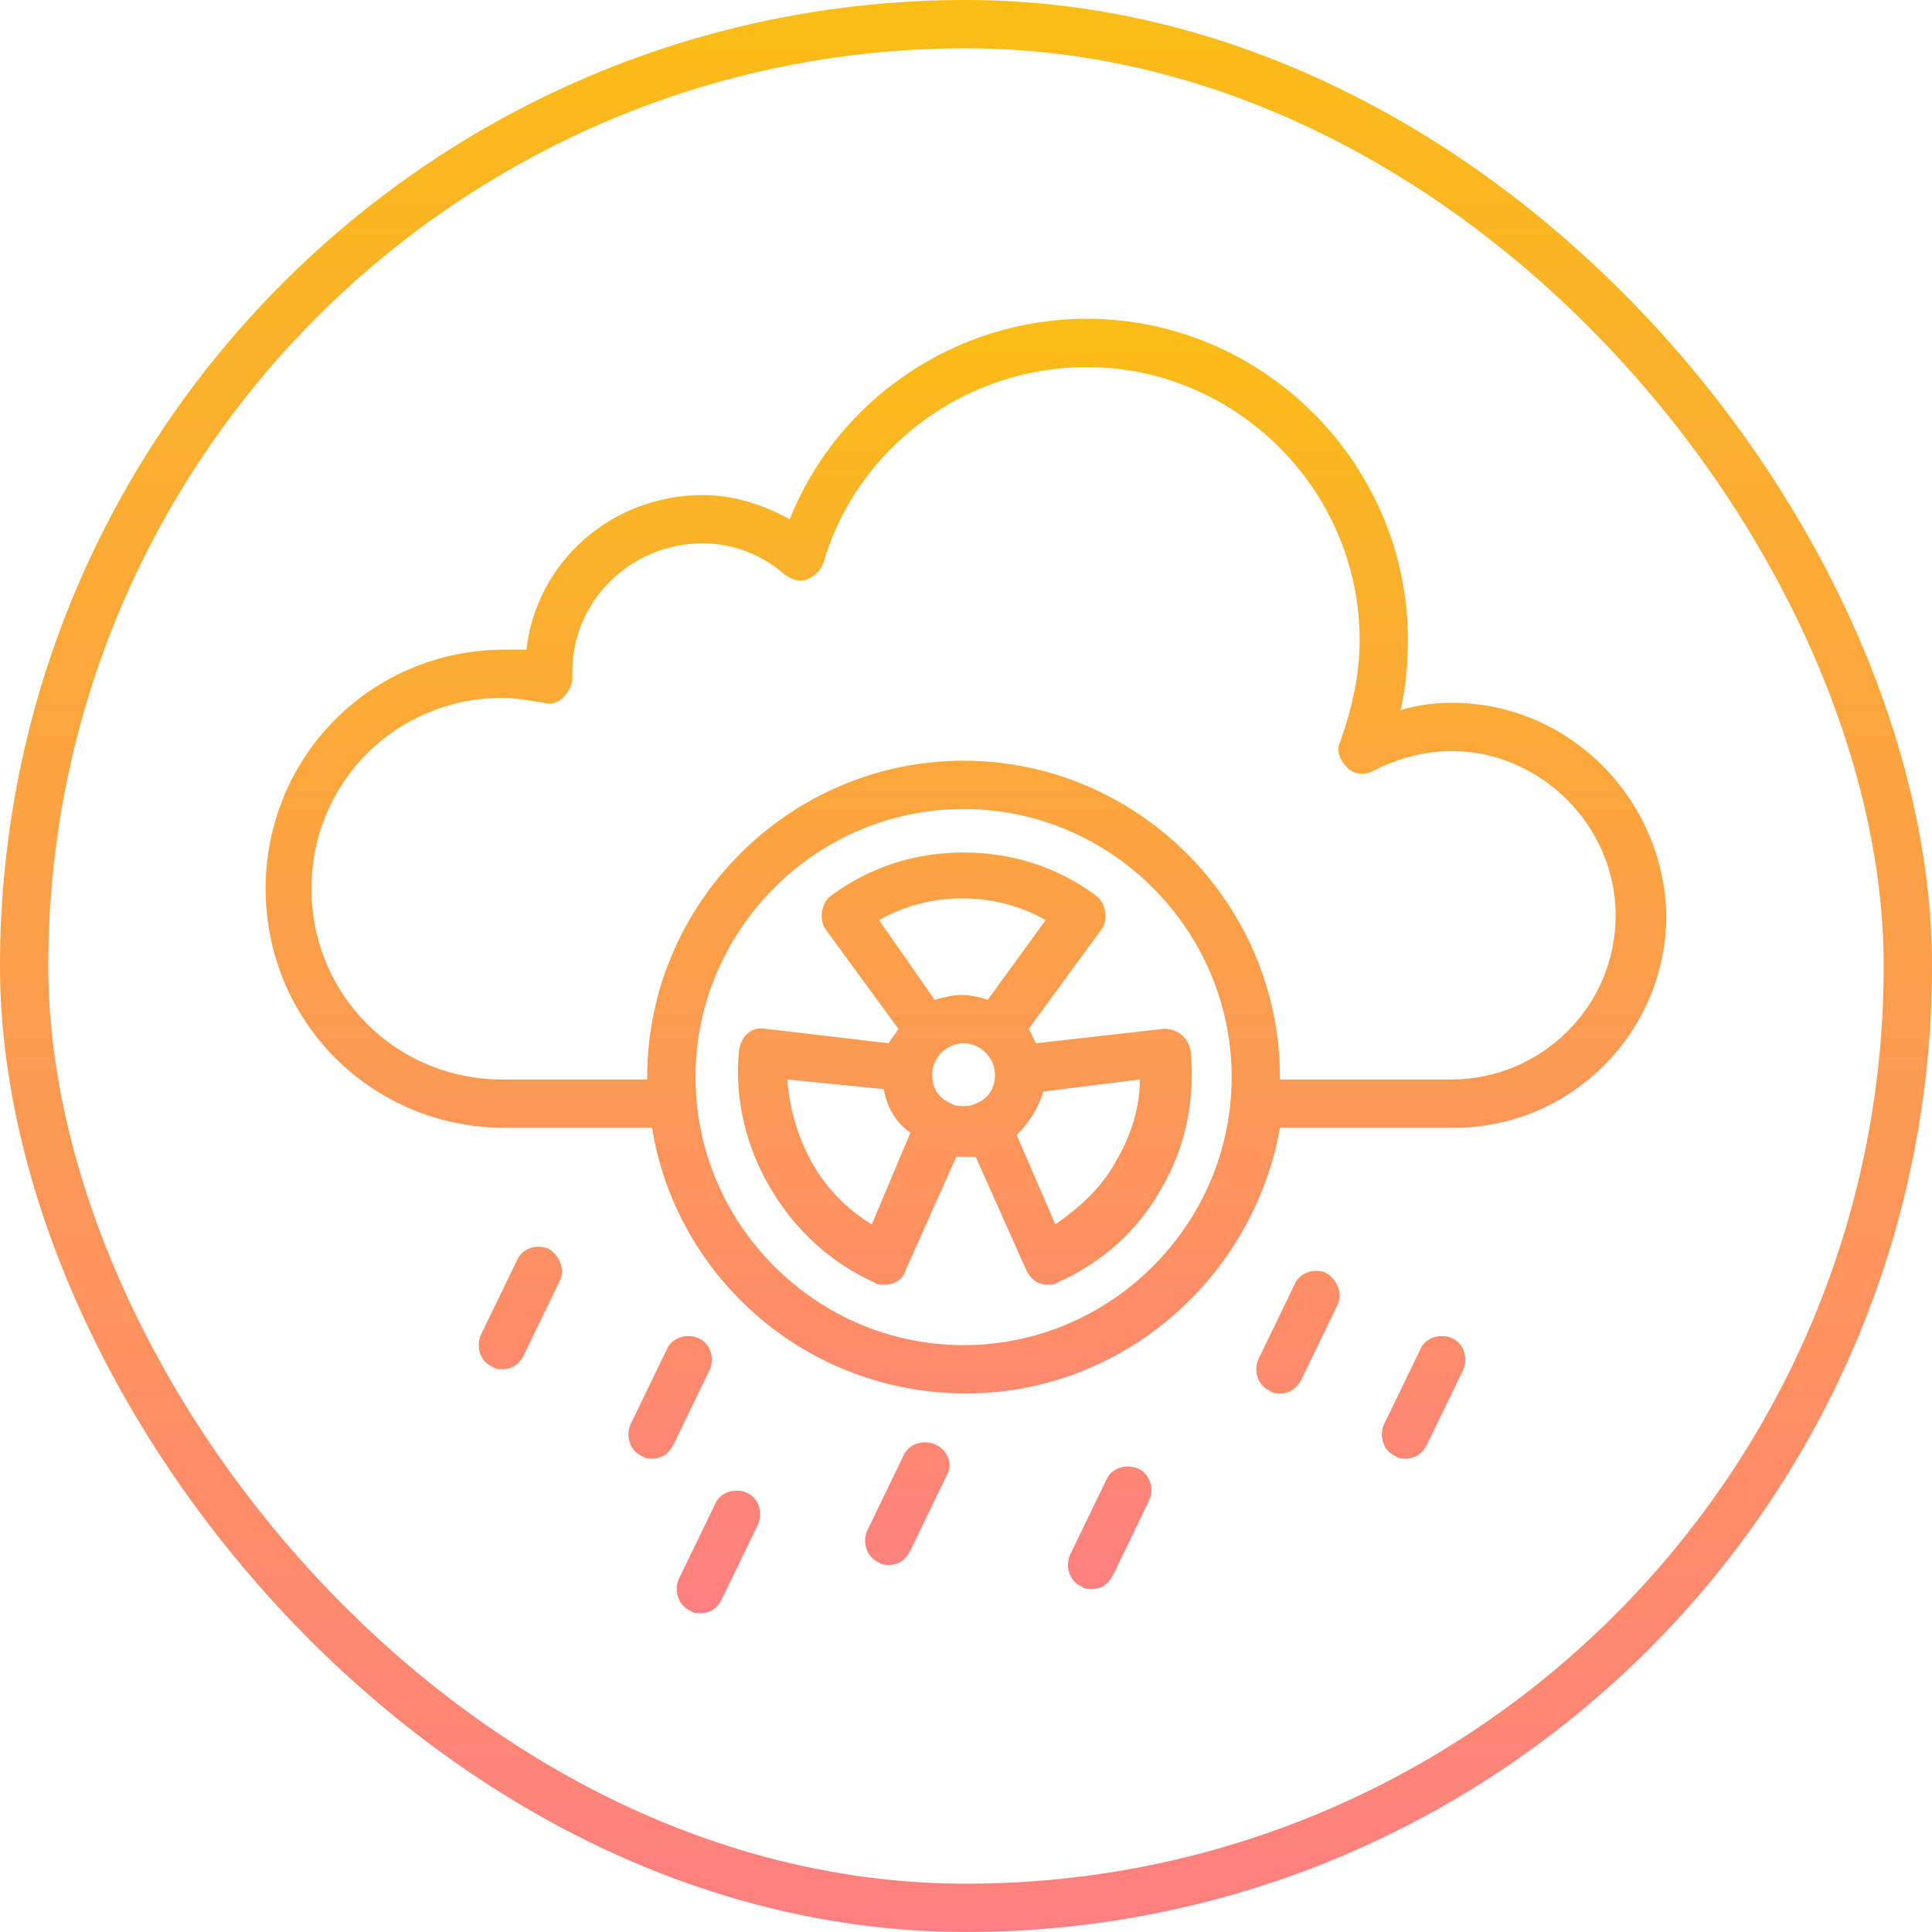
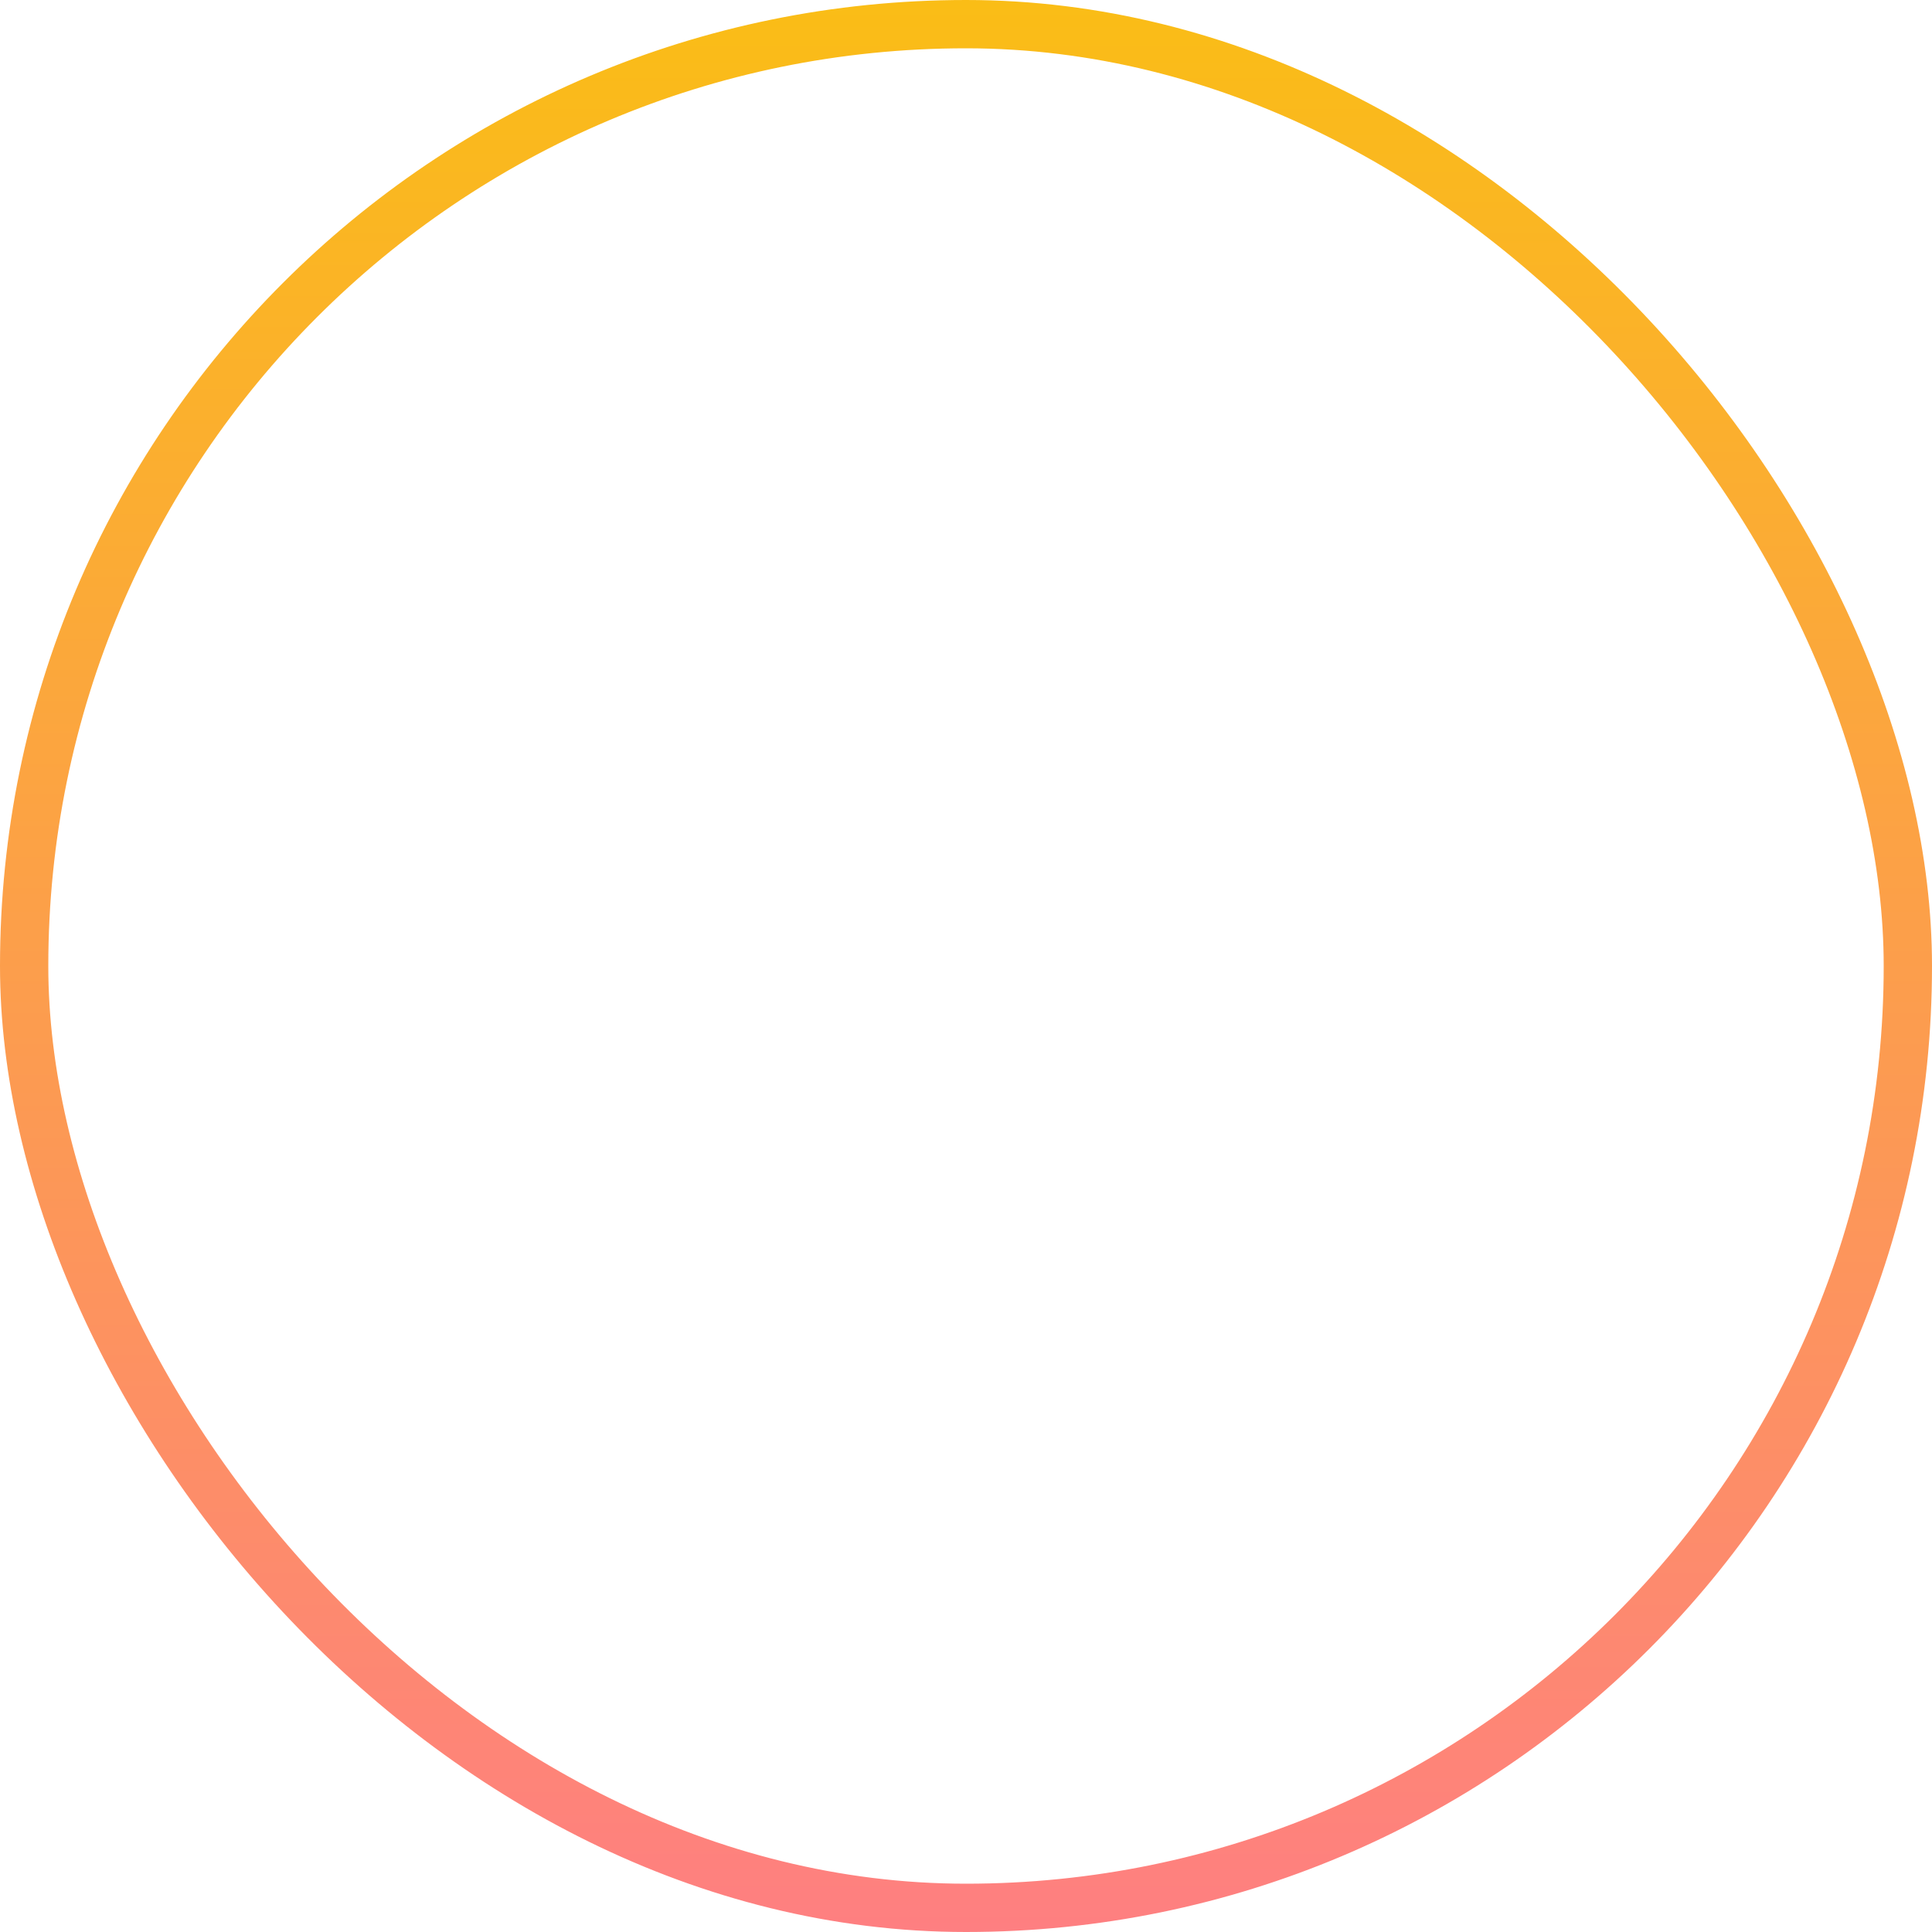
<svg xmlns="http://www.w3.org/2000/svg" width="80" height="80" viewBox="0 0 80 80" fill="none">
  <rect x="1" y="1" width="78" height="78" rx="39" stroke="url(#paint0_linear_102_102)" stroke-width="2" />
-   <path d="M28.9 55.4C28.4 55.2 27.8 55.4 27.6 55.9L26.1 59C25.9 59.5 26.1 60.1 26.6 60.3C26.7 60.4 26.9 60.4 27 60.4C27.4 60.4 27.7 60.2 27.9 59.8L29.4 56.7C29.6 56.2 29.4 55.6 28.9 55.4ZM42.6 42.6L45.6 38.5C45.9 38.1 45.8 37.4 45.4 37.1C43.8 35.9 41.9 35.3 39.9 35.3C37.9 35.3 36 35.9 34.4 37.1C34 37.4 33.9 38.1 34.2 38.5L37.2 42.6C37.1 42.8 36.9 43 36.8 43.2L31.7 42.6C31.1 42.5 30.7 42.9 30.6 43.5C30.4 45.5 30.9 47.5 31.9 49.2C32.9 50.9 34.4 52.3 36.2 53.1C36.3 53.2 36.5 53.2 36.6 53.2C37 53.2 37.4 53 37.5 52.6L39.6 47.9C39.7 47.9 39.8 47.9 40 47.9C40.2 47.9 40.2 47.9 40.4 47.9L42.5 52.6C42.7 53 43 53.2 43.4 53.2C43.5 53.2 43.7 53.2 43.8 53.1C45.6 52.3 47.1 51 48.1 49.2C49.1 47.5 49.5 45.5 49.3 43.5C49.2 43 48.8 42.6 48.2 42.6L42.9 43.2C42.8 43 42.7 42.8 42.6 42.6ZM36.4 38.1C38.5 36.9 41.2 36.9 43.3 38.1L40.9 41.4C40.6 41.3 40.2 41.2 39.8 41.2C39.4 41.2 39.1 41.3 38.7 41.4L36.4 38.1ZM36.1 50.7C35.1 50.1 34.2 49.2 33.6 48.1C33 47 32.7 45.9 32.6 44.7L36.6 45.1C36.7 45.8 37.1 46.5 37.7 46.9L36.1 50.7ZM40.4 45.7C40.4 45.8 40.4 45.8 40.4 45.7C40.2 45.8 40 45.8 39.9 45.8C39.8 45.8 39.5 45.8 39.4 45.7C38.9 45.5 38.6 45.1 38.6 44.5C38.6 43.8 39.2 43.2 39.9 43.2C40.6 43.2 41.2 43.8 41.2 44.5C41.2 45.1 40.9 45.5 40.4 45.7ZM47.2 44.7C47.2 45.9 46.8 47.1 46.2 48.1C45.6 49.2 44.7 50 43.7 50.7L42.1 47C42.6 46.5 43 45.9 43.2 45.2L47.2 44.7ZM22.7 51.7C22.2 51.5 21.6 51.7 21.4 52.2L19.9 55.3C19.7 55.8 19.9 56.4 20.4 56.6C20.5 56.7 20.7 56.7 20.8 56.7C21.2 56.7 21.5 56.5 21.7 56.1L23.2 53C23.4 52.6 23.2 52 22.7 51.7ZM38.7 59.8C38.2 59.6 37.6 59.8 37.4 60.3L35.9 63.4C35.7 63.9 35.9 64.5 36.4 64.7C36.5 64.8 36.7 64.8 36.8 64.8C37.2 64.8 37.5 64.6 37.7 64.2L39.2 61.1C39.5 60.6 39.2 60 38.7 59.8ZM30.9 61.8C30.4 61.6 29.8 61.8 29.6 62.3L28.1 65.4C27.9 65.9 28.1 66.5 28.6 66.7C28.7 66.8 28.9 66.8 29 66.8C29.4 66.8 29.7 66.6 29.9 66.2L31.4 63.1C31.6 62.6 31.4 62 30.9 61.8ZM60.1 29.1C59.4 29.1 58.7 29.2 58 29.4C58.2 28.5 58.3 27.5 58.3 26.5C58.3 19.2 52.3 13.2 45 13.2C39.6 13.2 34.7 16.5 32.7 21.5C31.6 20.9 30.4 20.5 29.1 20.5C25.3 20.5 22.2 23.3 21.8 26.9C21.5 26.9 21.2 26.9 20.9 26.9C15.4 26.9 11 31.3 11 36.8C11 42.3 15.4 46.7 20.9 46.7H27C28 52.9 33.4 57.7 40 57.7C46.5 57.7 51.9 52.9 53 46.7H60.2C65.1 46.7 69 42.7 69 37.9C68.9 33.1 65 29.1 60.1 29.1ZM39.9 55.7C33.8 55.7 28.8 50.7 28.8 44.6C28.8 38.5 33.8 33.5 39.9 33.5C46 33.5 51 38.5 51 44.6C51 50.7 46 55.7 39.9 55.7ZM60.1 44.7H53V44.6C53 37.4 47.1 31.5 39.9 31.5C32.7 31.5 26.8 37.4 26.8 44.6V44.7H20.8C16.4 44.7 12.9 41.2 12.9 36.8C12.9 32.4 16.4 28.9 20.8 28.9C21.3 28.9 21.9 29 22.5 29.1C22.8 29.2 23.1 29.1 23.3 28.9C23.5 28.7 23.7 28.4 23.7 28.1C23.7 28 23.7 27.9 23.7 27.8C23.7 24.9 26.1 22.5 29.1 22.5C30.4 22.5 31.6 23 32.5 23.8C32.8 24 33.1 24.1 33.4 24C33.7 23.9 34 23.6 34.1 23.3C35.5 18.5 40 15.2 45 15.2C51.2 15.2 56.3 20.3 56.3 26.5C56.3 27.9 56 29.3 55.5 30.7C55.3 31.1 55.5 31.5 55.8 31.8C56.1 32.1 56.6 32.1 56.9 31.9C57.9 31.4 59 31.1 60.1 31.1C63.8 31.1 66.9 34.2 66.9 37.9C66.9 41.7 63.8 44.7 60.1 44.7ZM60.1 55.4C59.6 55.2 59 55.4 58.8 55.9L57.3 59C57.1 59.5 57.3 60.1 57.8 60.3C57.9 60.4 58.1 60.4 58.2 60.4C58.6 60.4 58.9 60.2 59.1 59.8L60.6 56.7C60.8 56.2 60.6 55.6 60.1 55.4ZM47.1 60.8C46.6 60.6 46 60.8 45.8 61.3L44.3 64.4C44.1 64.9 44.3 65.5 44.8 65.7C44.9 65.8 45.1 65.8 45.2 65.8C45.6 65.8 45.9 65.6 46.1 65.2L47.6 62.1C47.8 61.6 47.6 61 47.1 60.8ZM54.9 52.7C54.4 52.5 53.8 52.7 53.6 53.2L52.1 56.3C51.9 56.8 52.1 57.4 52.6 57.6C52.7 57.7 52.9 57.7 53 57.7C53.4 57.7 53.7 57.5 53.9 57.1L55.4 54C55.6 53.6 55.4 53 54.9 52.7Z" fill="url(#paint1_linear_102_102)" />
  <defs>
    <linearGradient id="paint0_linear_102_102" x1="40" y1="0" x2="40" y2="80" gradientUnits="userSpaceOnUse">
      <stop stop-color="#FABD16" />
      <stop offset="1" stop-color="#FE7F81" />
    </linearGradient>
    <linearGradient id="paint1_linear_102_102" x1="40" y1="13.2" x2="40" y2="66.8" gradientUnits="userSpaceOnUse">
      <stop stop-color="#FABD16" />
      <stop offset="1" stop-color="#FE7F81" />
    </linearGradient>
  </defs>
</svg>